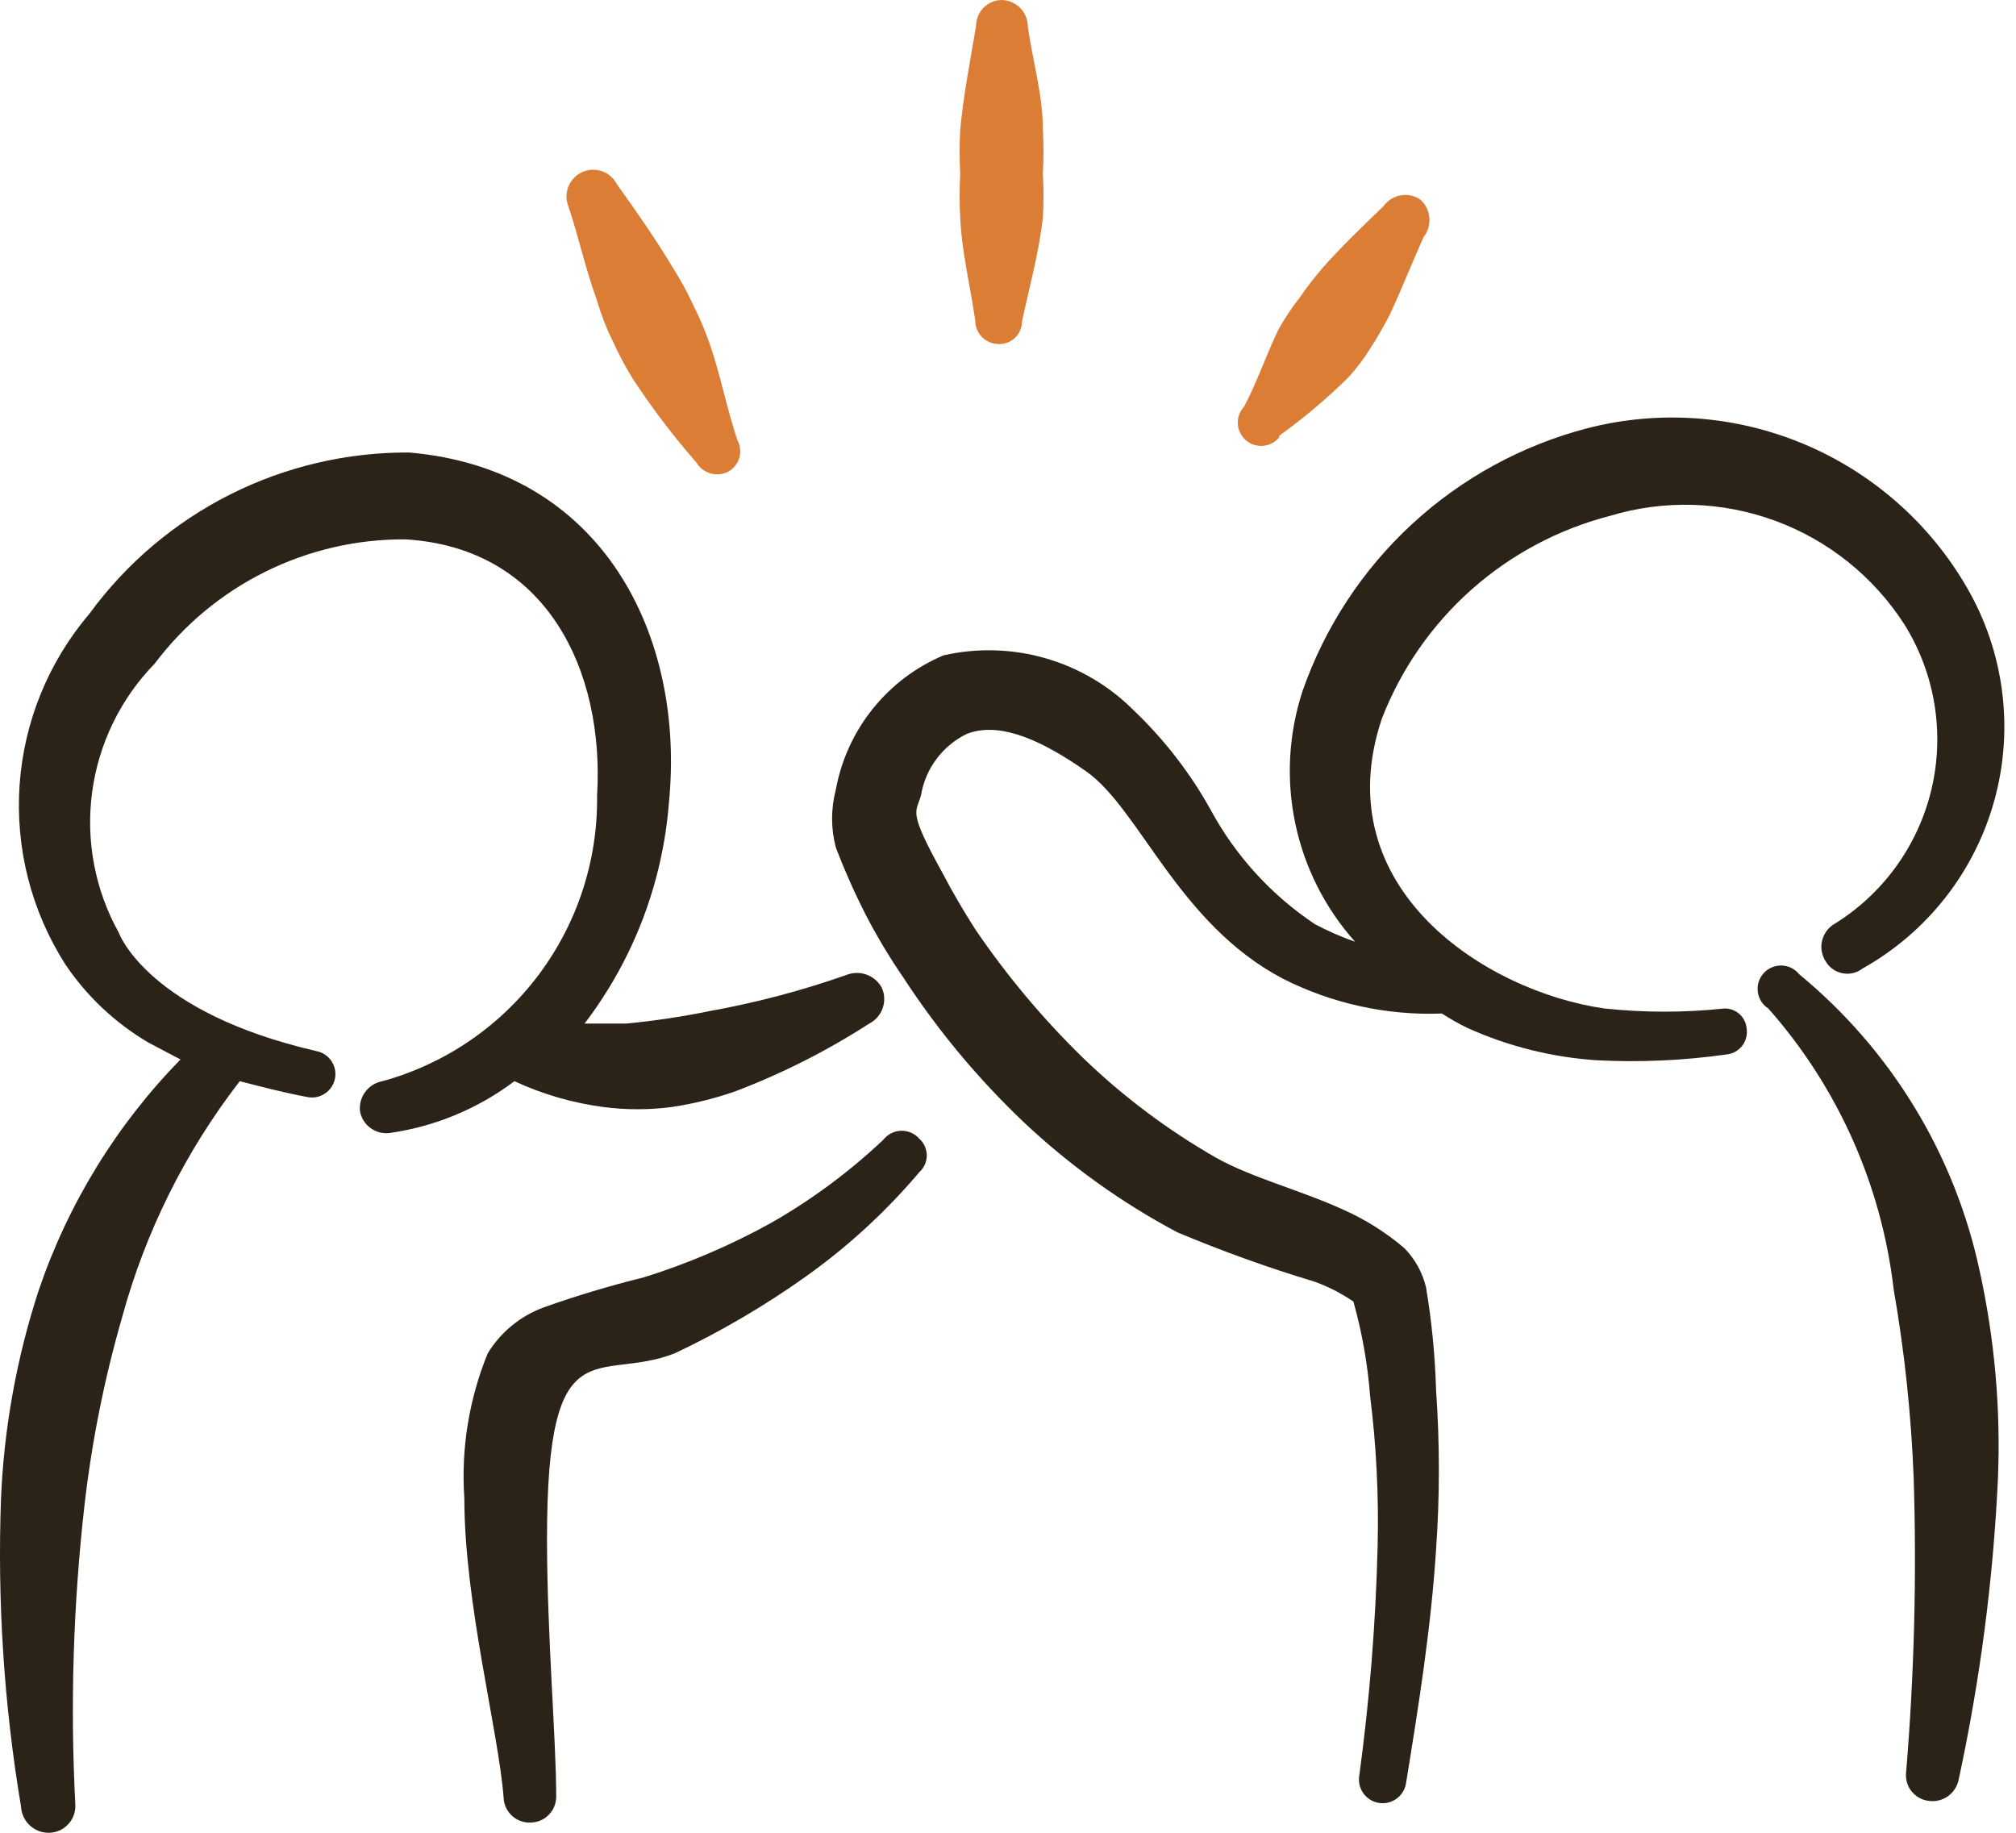
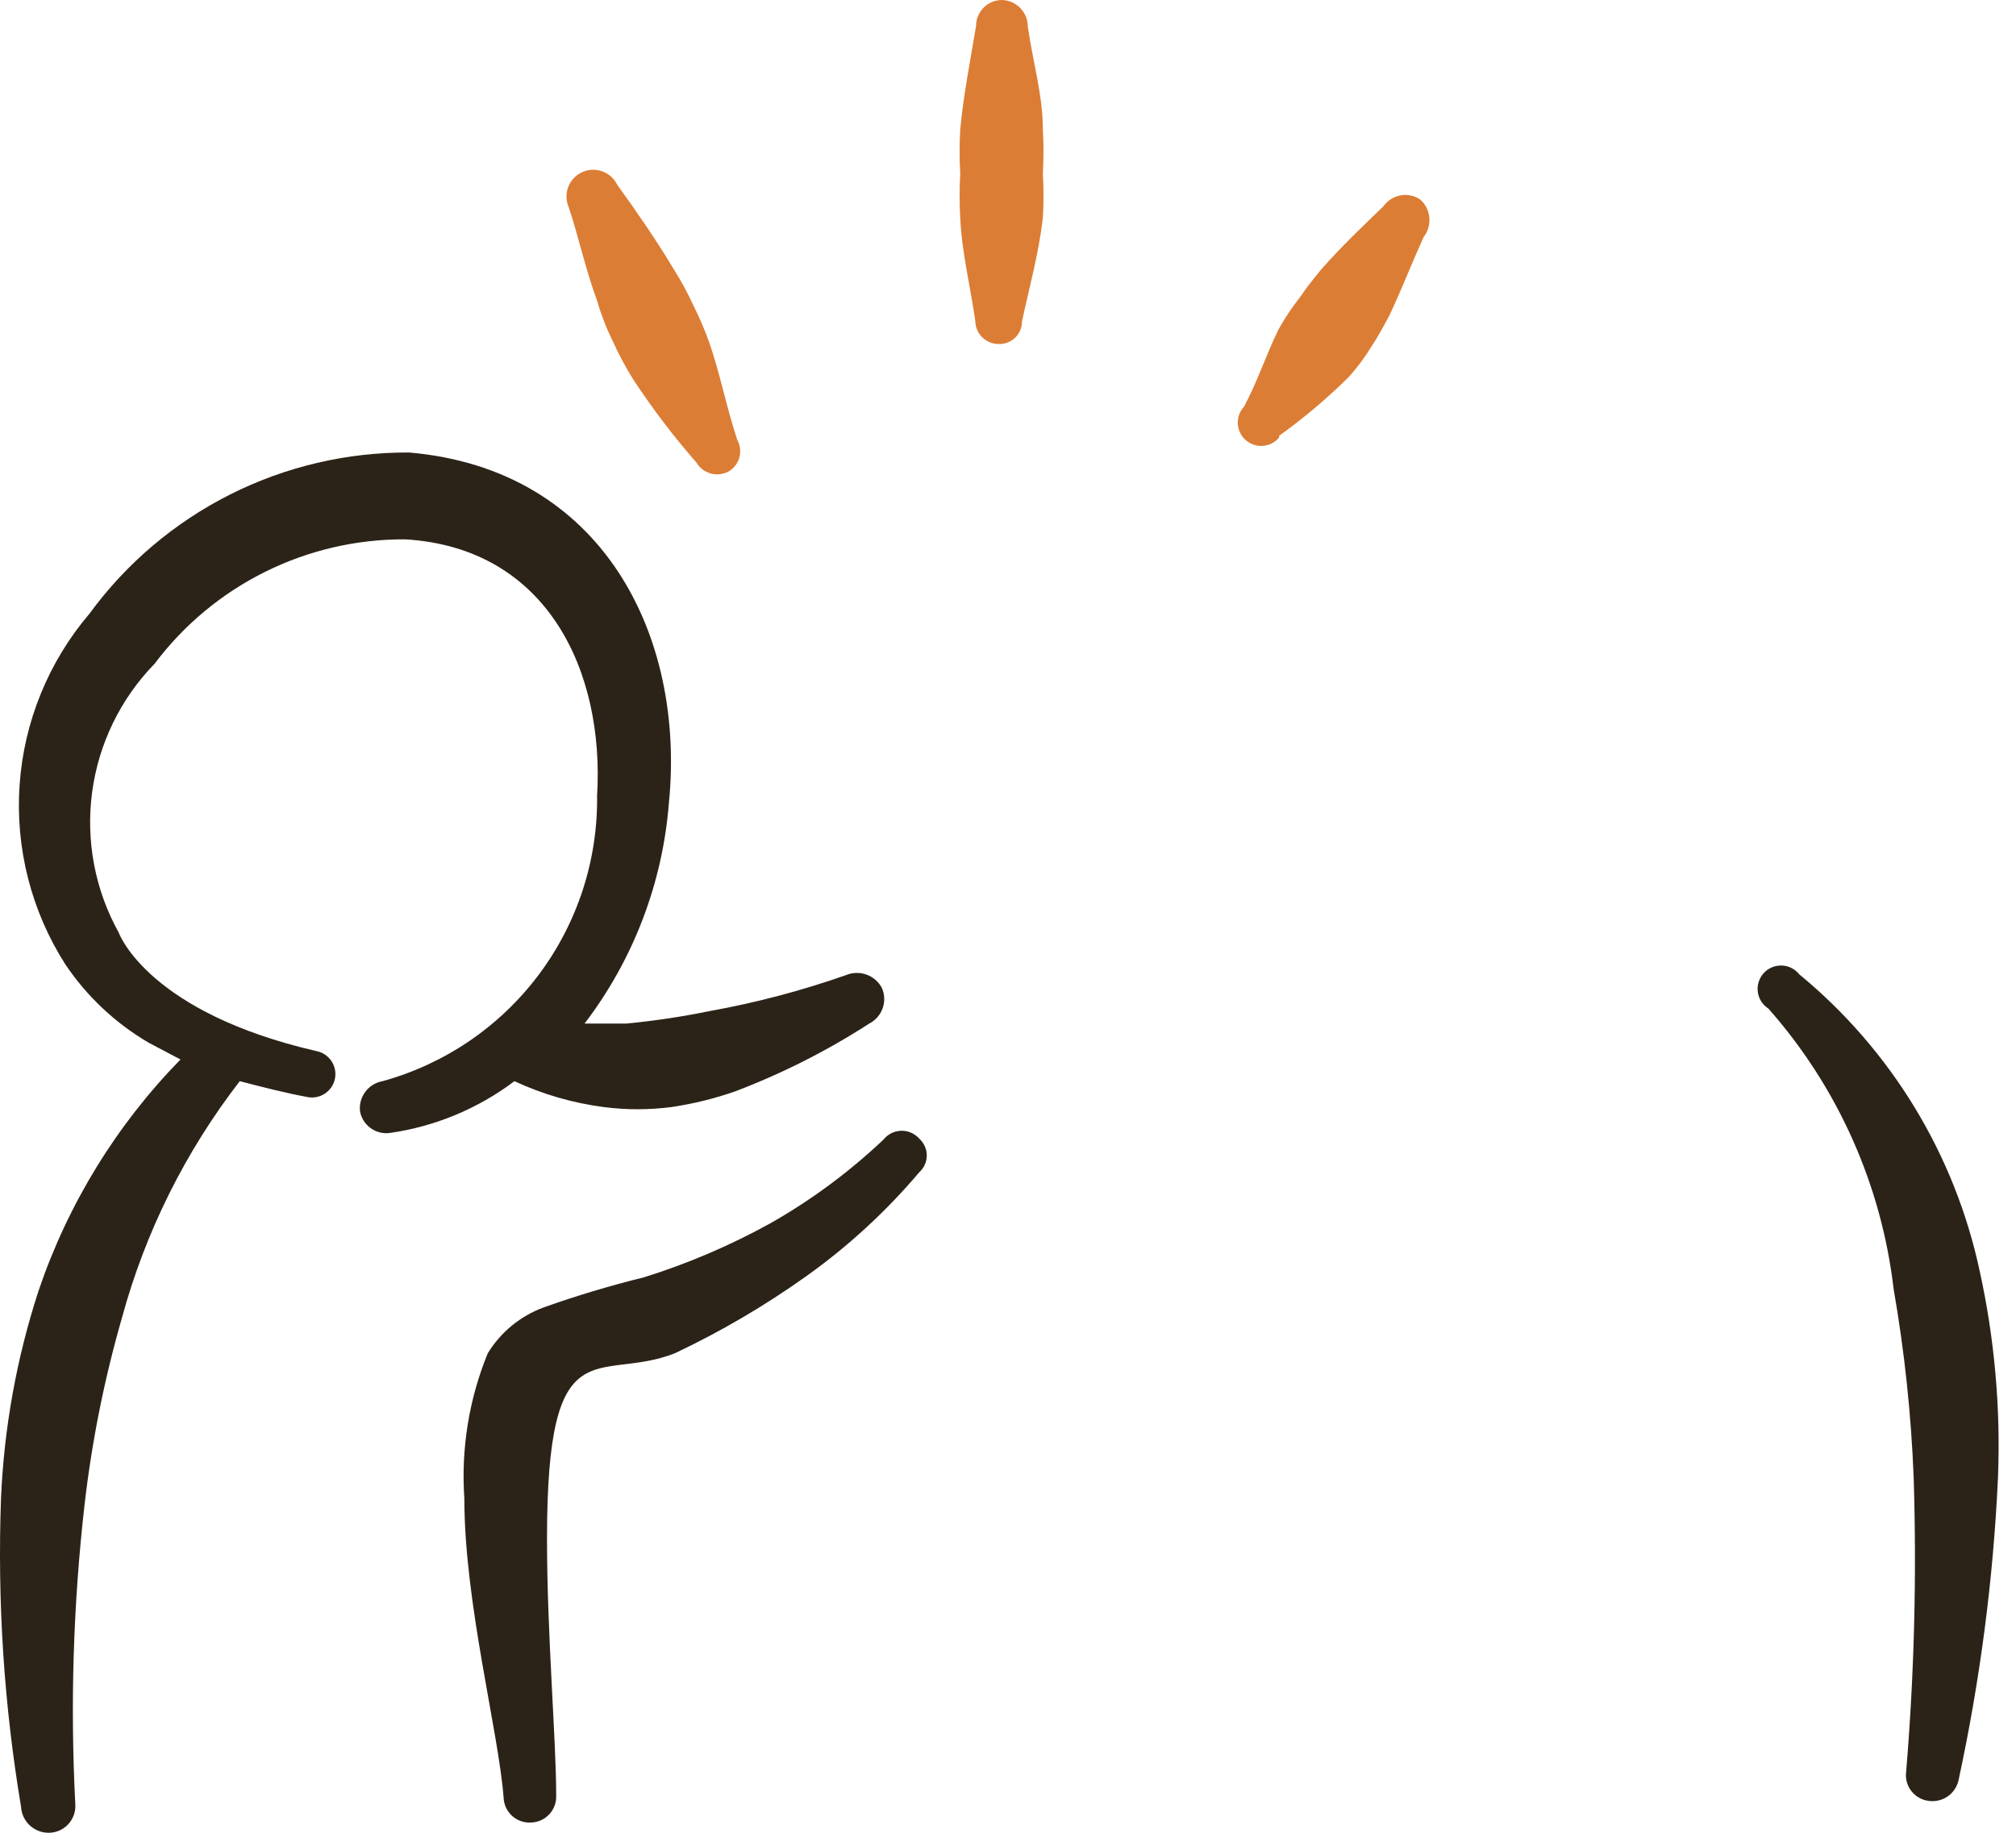
<svg xmlns="http://www.w3.org/2000/svg" width="99" height="90" viewBox="0 0 99 90" fill="none">
  <path fill-rule="evenodd" clip-rule="evenodd" d="M29.649 54.363C30.752 54.506 31.868 54.506 32.97 54.363C34.045 54.205 35.102 53.944 36.127 53.584C38.423 52.709 40.622 51.596 42.687 50.263C42.996 50.105 43.232 49.833 43.347 49.505C43.461 49.176 43.445 48.817 43.301 48.5C43.136 48.198 42.864 47.968 42.538 47.854C42.213 47.74 41.856 47.752 41.539 47.885C39.361 48.65 37.127 49.239 34.856 49.648C33.501 49.926 32.133 50.131 30.756 50.263H28.706C31.099 47.129 32.537 43.371 32.847 39.44C33.667 31.24 29.608 23.041 20.097 22.221C17.04 22.203 14.023 22.91 11.293 24.286C8.563 25.662 6.199 27.666 4.395 30.133C2.38 32.498 1.177 35.447 0.962 38.547C0.748 41.646 1.535 44.733 3.206 47.352C4.265 48.929 5.667 50.246 7.306 51.206L8.864 52.026C5.719 55.241 3.337 59.123 1.894 63.382C0.817 66.685 0.196 70.12 0.049 73.591C-0.134 78.654 0.196 83.722 1.033 88.719C1.043 88.904 1.091 89.086 1.174 89.252C1.257 89.418 1.373 89.565 1.515 89.684C1.657 89.803 1.823 89.892 2.001 89.945C2.179 89.997 2.366 90.013 2.55 89.99C2.883 89.949 3.188 89.781 3.402 89.522C3.615 89.262 3.721 88.931 3.698 88.596C3.445 83.699 3.596 78.79 4.149 73.919C4.506 70.798 5.124 67.713 5.994 64.694C7.141 60.485 9.105 56.543 11.774 53.092C12.881 53.379 13.988 53.666 15.095 53.871C15.394 53.931 15.705 53.869 15.958 53.7C16.212 53.531 16.388 53.268 16.448 52.969C16.508 52.67 16.447 52.359 16.277 52.106C16.108 51.852 15.845 51.676 15.546 51.616C7.347 49.73 5.871 45.917 5.83 45.794C4.664 43.697 4.206 41.28 4.524 38.902C4.842 36.523 5.918 34.311 7.593 32.593C9.025 30.686 10.883 29.141 13.018 28.081C15.153 27.02 17.508 26.473 19.892 26.485C26.902 26.895 29.69 33.003 29.321 39.071C29.363 42.244 28.351 45.342 26.445 47.879C24.538 50.416 21.845 52.249 18.785 53.092C18.448 53.152 18.146 53.338 17.941 53.612C17.735 53.886 17.642 54.227 17.678 54.568C17.738 54.902 17.926 55.2 18.201 55.398C18.476 55.597 18.818 55.682 19.154 55.634C21.372 55.315 23.473 54.441 25.263 53.092C26.651 53.737 28.131 54.166 29.649 54.363Z" fill="#2C2318" />
  <path fill-rule="evenodd" clip-rule="evenodd" d="M43.384 55.961C41.711 57.544 39.852 58.921 37.85 60.06C35.868 61.157 33.78 62.05 31.618 62.725C29.954 63.135 28.312 63.627 26.698 64.201C25.555 64.622 24.587 65.416 23.951 66.456C23.028 68.715 22.635 71.155 22.803 73.589C22.803 78.714 24.484 85.028 24.73 88.267C24.736 88.437 24.775 88.605 24.846 88.76C24.918 88.915 25.02 89.054 25.146 89.169C25.272 89.284 25.42 89.372 25.581 89.428C25.742 89.484 25.913 89.508 26.083 89.496C26.25 89.491 26.415 89.453 26.567 89.384C26.719 89.315 26.856 89.217 26.97 89.096C27.084 88.974 27.174 88.831 27.232 88.674C27.291 88.518 27.319 88.352 27.313 88.185C27.313 85.397 26.862 80.272 26.862 75.557C26.862 64.939 29.363 67.932 33.135 66.456C35.388 65.392 37.542 64.13 39.572 62.684C41.637 61.216 43.51 59.494 45.147 57.559C45.262 57.456 45.353 57.329 45.416 57.188C45.478 57.047 45.511 56.894 45.511 56.739C45.511 56.585 45.478 56.432 45.416 56.291C45.353 56.15 45.262 56.023 45.147 55.919C45.036 55.793 44.899 55.692 44.745 55.624C44.591 55.556 44.424 55.523 44.256 55.527C44.088 55.531 43.923 55.572 43.772 55.647C43.621 55.722 43.489 55.829 43.384 55.961Z" fill="#2C2318" />
-   <path fill-rule="evenodd" clip-rule="evenodd" d="M84.665 49.524C82.716 49.73 80.751 49.73 78.802 49.524C72.981 48.705 65.068 43.621 67.856 35.298C68.796 32.868 70.302 30.697 72.248 28.964C74.194 27.232 76.526 25.988 79.049 25.336C81.712 24.529 84.566 24.613 87.178 25.574C89.79 26.536 92.017 28.324 93.521 30.666C94.268 31.863 94.769 33.198 94.996 34.591C95.223 35.984 95.171 37.409 94.843 38.782C94.515 40.155 93.918 41.45 93.085 42.59C92.253 43.73 91.203 44.694 89.995 45.425C89.716 45.623 89.525 45.923 89.463 46.26C89.402 46.597 89.475 46.945 89.667 47.229C89.757 47.376 89.878 47.503 90.021 47.601C90.163 47.698 90.325 47.765 90.496 47.796C90.666 47.827 90.841 47.822 91.009 47.78C91.177 47.739 91.334 47.663 91.471 47.556C93.044 46.675 94.427 45.489 95.538 44.069C96.649 42.648 97.467 41.02 97.944 39.281C98.421 37.542 98.547 35.725 98.315 33.936C98.084 32.147 97.499 30.422 96.596 28.862C94.768 25.698 91.955 23.221 88.587 21.807C85.218 20.393 81.479 20.12 77.942 21.031C74.73 21.87 71.775 23.487 69.336 25.74C66.898 27.992 65.052 30.81 63.961 33.945C63.276 36.042 63.154 38.282 63.608 40.44C64.061 42.599 65.074 44.601 66.544 46.245C65.868 46.008 65.21 45.72 64.576 45.384C62.435 43.958 60.675 42.03 59.452 39.767C58.448 37.96 57.176 36.315 55.68 34.888C54.479 33.682 52.991 32.801 51.356 32.328C49.721 31.855 47.992 31.805 46.332 32.182C44.972 32.757 43.777 33.662 42.853 34.814C41.93 35.966 41.308 37.33 41.044 38.783C40.8 39.71 40.8 40.685 41.044 41.612C41.476 42.744 41.969 43.853 42.52 44.933C43.071 45.995 43.687 47.022 44.364 48.008C46.049 50.594 48.031 52.974 50.268 55.1C52.53 57.233 55.067 59.053 57.812 60.512C60.009 61.436 62.253 62.243 64.535 62.931C65.217 63.175 65.865 63.506 66.462 63.915C66.886 65.428 67.161 66.98 67.282 68.547C67.589 70.995 67.712 73.461 67.651 75.927C67.559 79.699 67.258 83.463 66.749 87.201C66.7 87.506 66.774 87.817 66.955 88.067C67.136 88.317 67.408 88.485 67.713 88.534C68.017 88.583 68.329 88.509 68.578 88.328C68.828 88.147 68.996 87.875 69.045 87.57C69.66 83.798 70.275 79.945 70.521 76.091C70.705 73.484 70.705 70.867 70.521 68.26C70.473 66.57 70.308 64.885 70.029 63.218C69.856 62.49 69.487 61.824 68.963 61.291C68.062 60.521 67.053 59.886 65.97 59.405C63.92 58.462 61.502 57.847 59.739 56.863C57.356 55.502 55.153 53.849 53.179 51.943C51.209 50.022 49.437 47.906 47.89 45.63C47.316 44.728 46.783 43.826 46.291 42.883C44.569 39.767 44.98 39.931 45.225 39.07C45.33 38.42 45.59 37.806 45.982 37.278C46.375 36.75 46.889 36.324 47.48 36.036C48.874 35.503 50.719 36.036 53.343 37.881C55.967 39.726 57.853 45.343 62.977 48.048C65.398 49.28 68.094 49.873 70.808 49.77C71.204 50.027 71.615 50.26 72.038 50.467C74.056 51.382 76.223 51.923 78.433 52.066C80.556 52.174 82.684 52.078 84.788 51.779C84.938 51.764 85.083 51.719 85.215 51.646C85.346 51.573 85.461 51.474 85.553 51.355C85.646 51.236 85.713 51.1 85.75 50.954C85.788 50.809 85.795 50.657 85.772 50.508C85.751 50.233 85.624 49.976 85.417 49.793C85.211 49.609 84.941 49.513 84.665 49.524Z" fill="#2C2318" />
  <path fill-rule="evenodd" clip-rule="evenodd" d="M88.358 47.846C88.254 47.716 88.124 47.609 87.975 47.534C87.826 47.459 87.662 47.417 87.495 47.412C87.328 47.407 87.162 47.438 87.009 47.503C86.856 47.569 86.718 47.666 86.606 47.79C86.495 47.914 86.411 48.061 86.362 48.22C86.312 48.38 86.299 48.548 86.321 48.713C86.343 48.879 86.401 49.037 86.491 49.178C86.581 49.318 86.701 49.438 86.841 49.527C90.249 53.384 92.395 58.191 92.991 63.302C93.525 66.365 93.854 69.461 93.975 72.568C94.127 77.381 94.004 82.2 93.606 86.999C93.583 87.166 93.593 87.336 93.637 87.499C93.68 87.662 93.755 87.815 93.859 87.948C93.962 88.082 94.09 88.194 94.237 88.277C94.383 88.361 94.545 88.414 94.713 88.434C95.049 88.482 95.39 88.397 95.666 88.199C95.941 88 96.128 87.702 96.189 87.368C97.24 82.497 97.885 77.546 98.115 72.568C98.251 69.154 97.948 65.737 97.214 62.401C95.99 56.688 92.868 51.559 88.358 47.846Z" fill="#2C2318" />
  <path fill-rule="evenodd" clip-rule="evenodd" d="M29.32 14.761C29.519 15.452 29.78 16.125 30.099 16.77C30.386 17.405 30.715 18.022 31.083 18.614C32.027 20.051 33.068 21.421 34.199 22.714C34.353 22.973 34.6 23.163 34.889 23.247C35.178 23.33 35.488 23.301 35.757 23.165C36.023 23.018 36.22 22.771 36.305 22.479C36.389 22.187 36.354 21.874 36.208 21.607C35.675 20.008 35.388 18.45 34.855 16.892C34.624 16.233 34.35 15.589 34.035 14.966C33.748 14.343 33.419 13.74 33.051 13.162C32.19 11.727 31.247 10.374 30.304 9.062C30.152 8.756 29.886 8.522 29.563 8.409C29.24 8.296 28.887 8.314 28.577 8.458C28.267 8.602 28.025 8.862 27.904 9.181C27.782 9.501 27.791 9.855 27.926 10.169C28.418 11.645 28.746 13.203 29.32 14.761Z" fill="#DC7D35" />
  <path fill-rule="evenodd" clip-rule="evenodd" d="M47.892 15.744C47.891 16.041 48.007 16.327 48.213 16.541C48.42 16.755 48.701 16.881 48.998 16.892C49.151 16.903 49.303 16.883 49.447 16.832C49.591 16.782 49.723 16.702 49.835 16.598C49.946 16.494 50.035 16.368 50.096 16.228C50.157 16.088 50.188 15.937 50.187 15.785C50.556 14.063 51.007 12.464 51.212 10.701C51.254 9.977 51.254 9.252 51.212 8.528C51.252 7.804 51.252 7.079 51.212 6.355C51.212 4.674 50.72 3.034 50.474 1.313C50.475 0.978 50.348 0.657 50.12 0.413C49.891 0.169 49.578 0.022 49.244 0.001C49.074 -0.005 48.904 0.024 48.745 0.085C48.587 0.147 48.441 0.24 48.319 0.358C48.197 0.477 48.099 0.619 48.033 0.776C47.967 0.932 47.932 1.101 47.932 1.272C47.645 2.993 47.318 4.633 47.154 6.355C47.113 7.079 47.113 7.804 47.154 8.528C47.113 9.252 47.113 9.977 47.154 10.701C47.236 12.423 47.645 14.022 47.892 15.744Z" fill="#DC7D35" />
  <path fill-rule="evenodd" clip-rule="evenodd" d="M62.816 21.4C64.022 20.533 65.16 19.573 66.218 18.53C66.632 18.073 67.003 17.579 67.325 17.054C67.653 16.562 67.94 16.029 68.227 15.496C68.842 14.184 69.334 12.913 69.908 11.642C70.121 11.372 70.222 11.03 70.191 10.687C70.161 10.345 70.001 10.026 69.744 9.797C69.46 9.606 69.112 9.533 68.775 9.594C68.438 9.655 68.139 9.846 67.94 10.125C66.874 11.15 65.89 12.093 64.906 13.2C64.537 13.651 64.168 14.102 63.84 14.594C63.442 15.097 63.085 15.632 62.775 16.193C62.16 17.464 61.75 18.735 61.094 19.965C60.989 20.077 60.907 20.209 60.854 20.353C60.801 20.498 60.777 20.651 60.785 20.805C60.792 20.958 60.83 21.109 60.897 21.247C60.963 21.386 61.057 21.51 61.172 21.611C61.288 21.713 61.422 21.79 61.568 21.839C61.714 21.887 61.868 21.906 62.021 21.894C62.175 21.882 62.324 21.839 62.46 21.769C62.597 21.698 62.718 21.6 62.816 21.482V21.4Z" fill="#DC7D35" />
</svg>